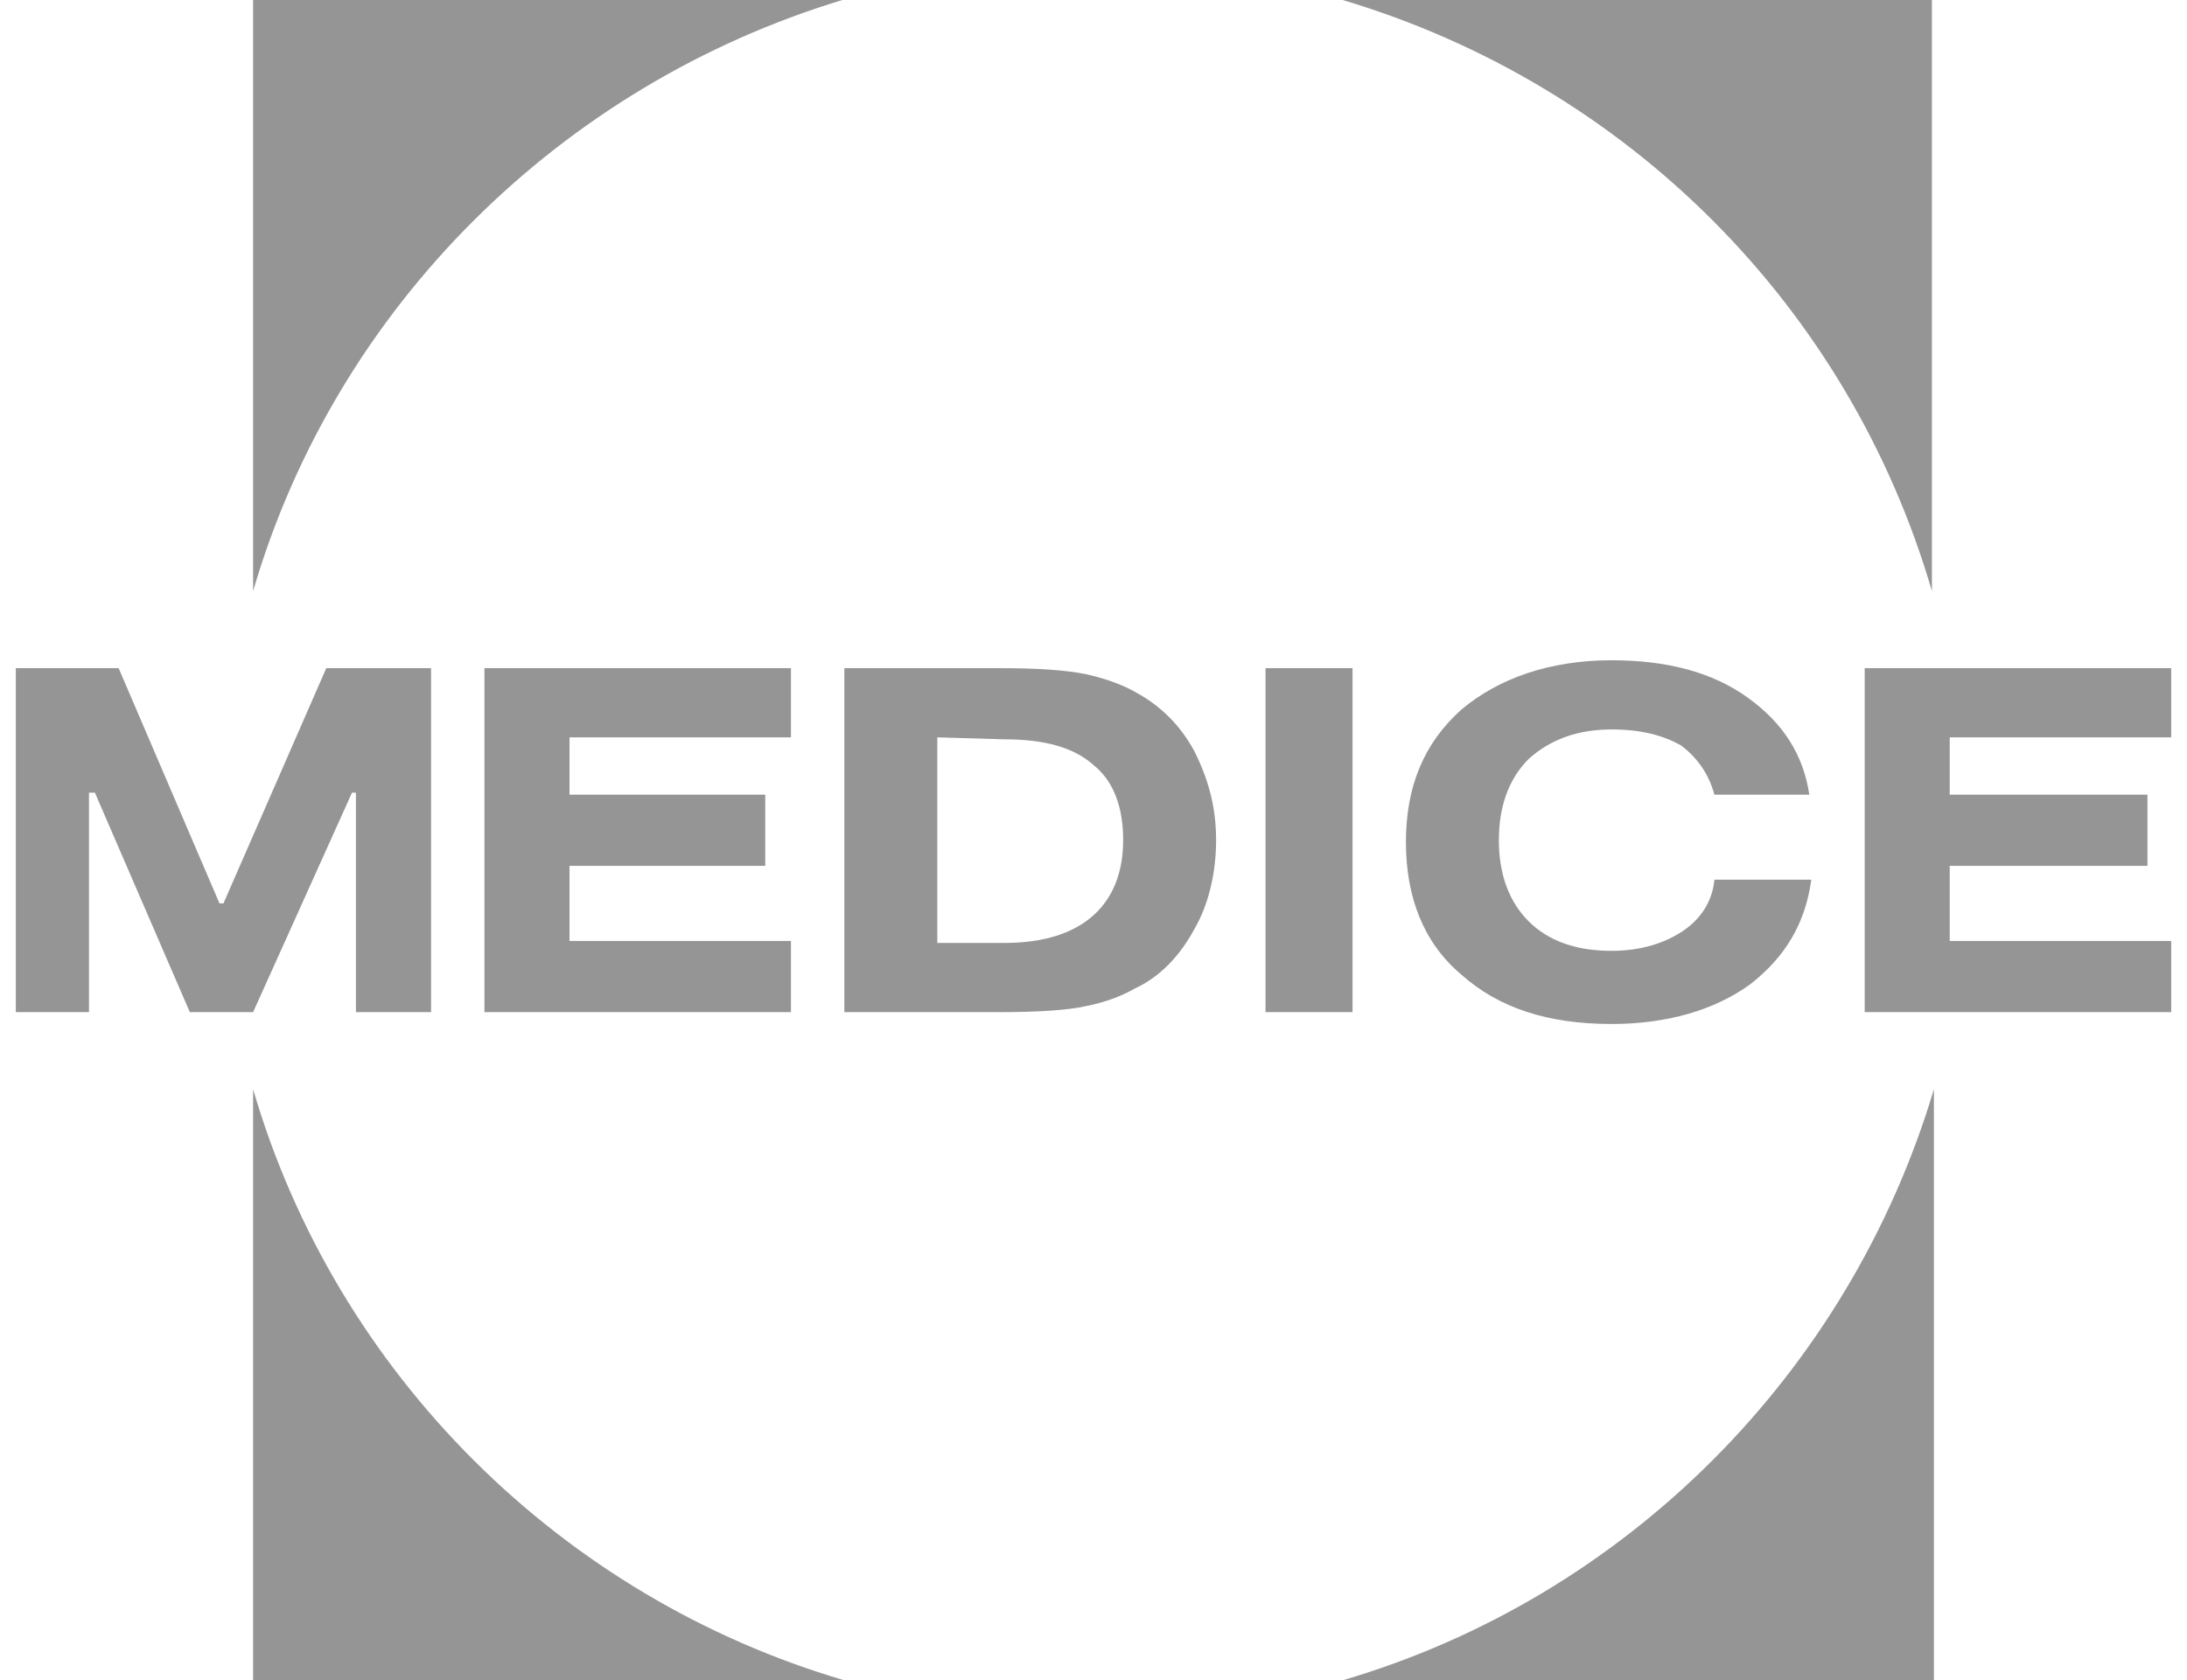
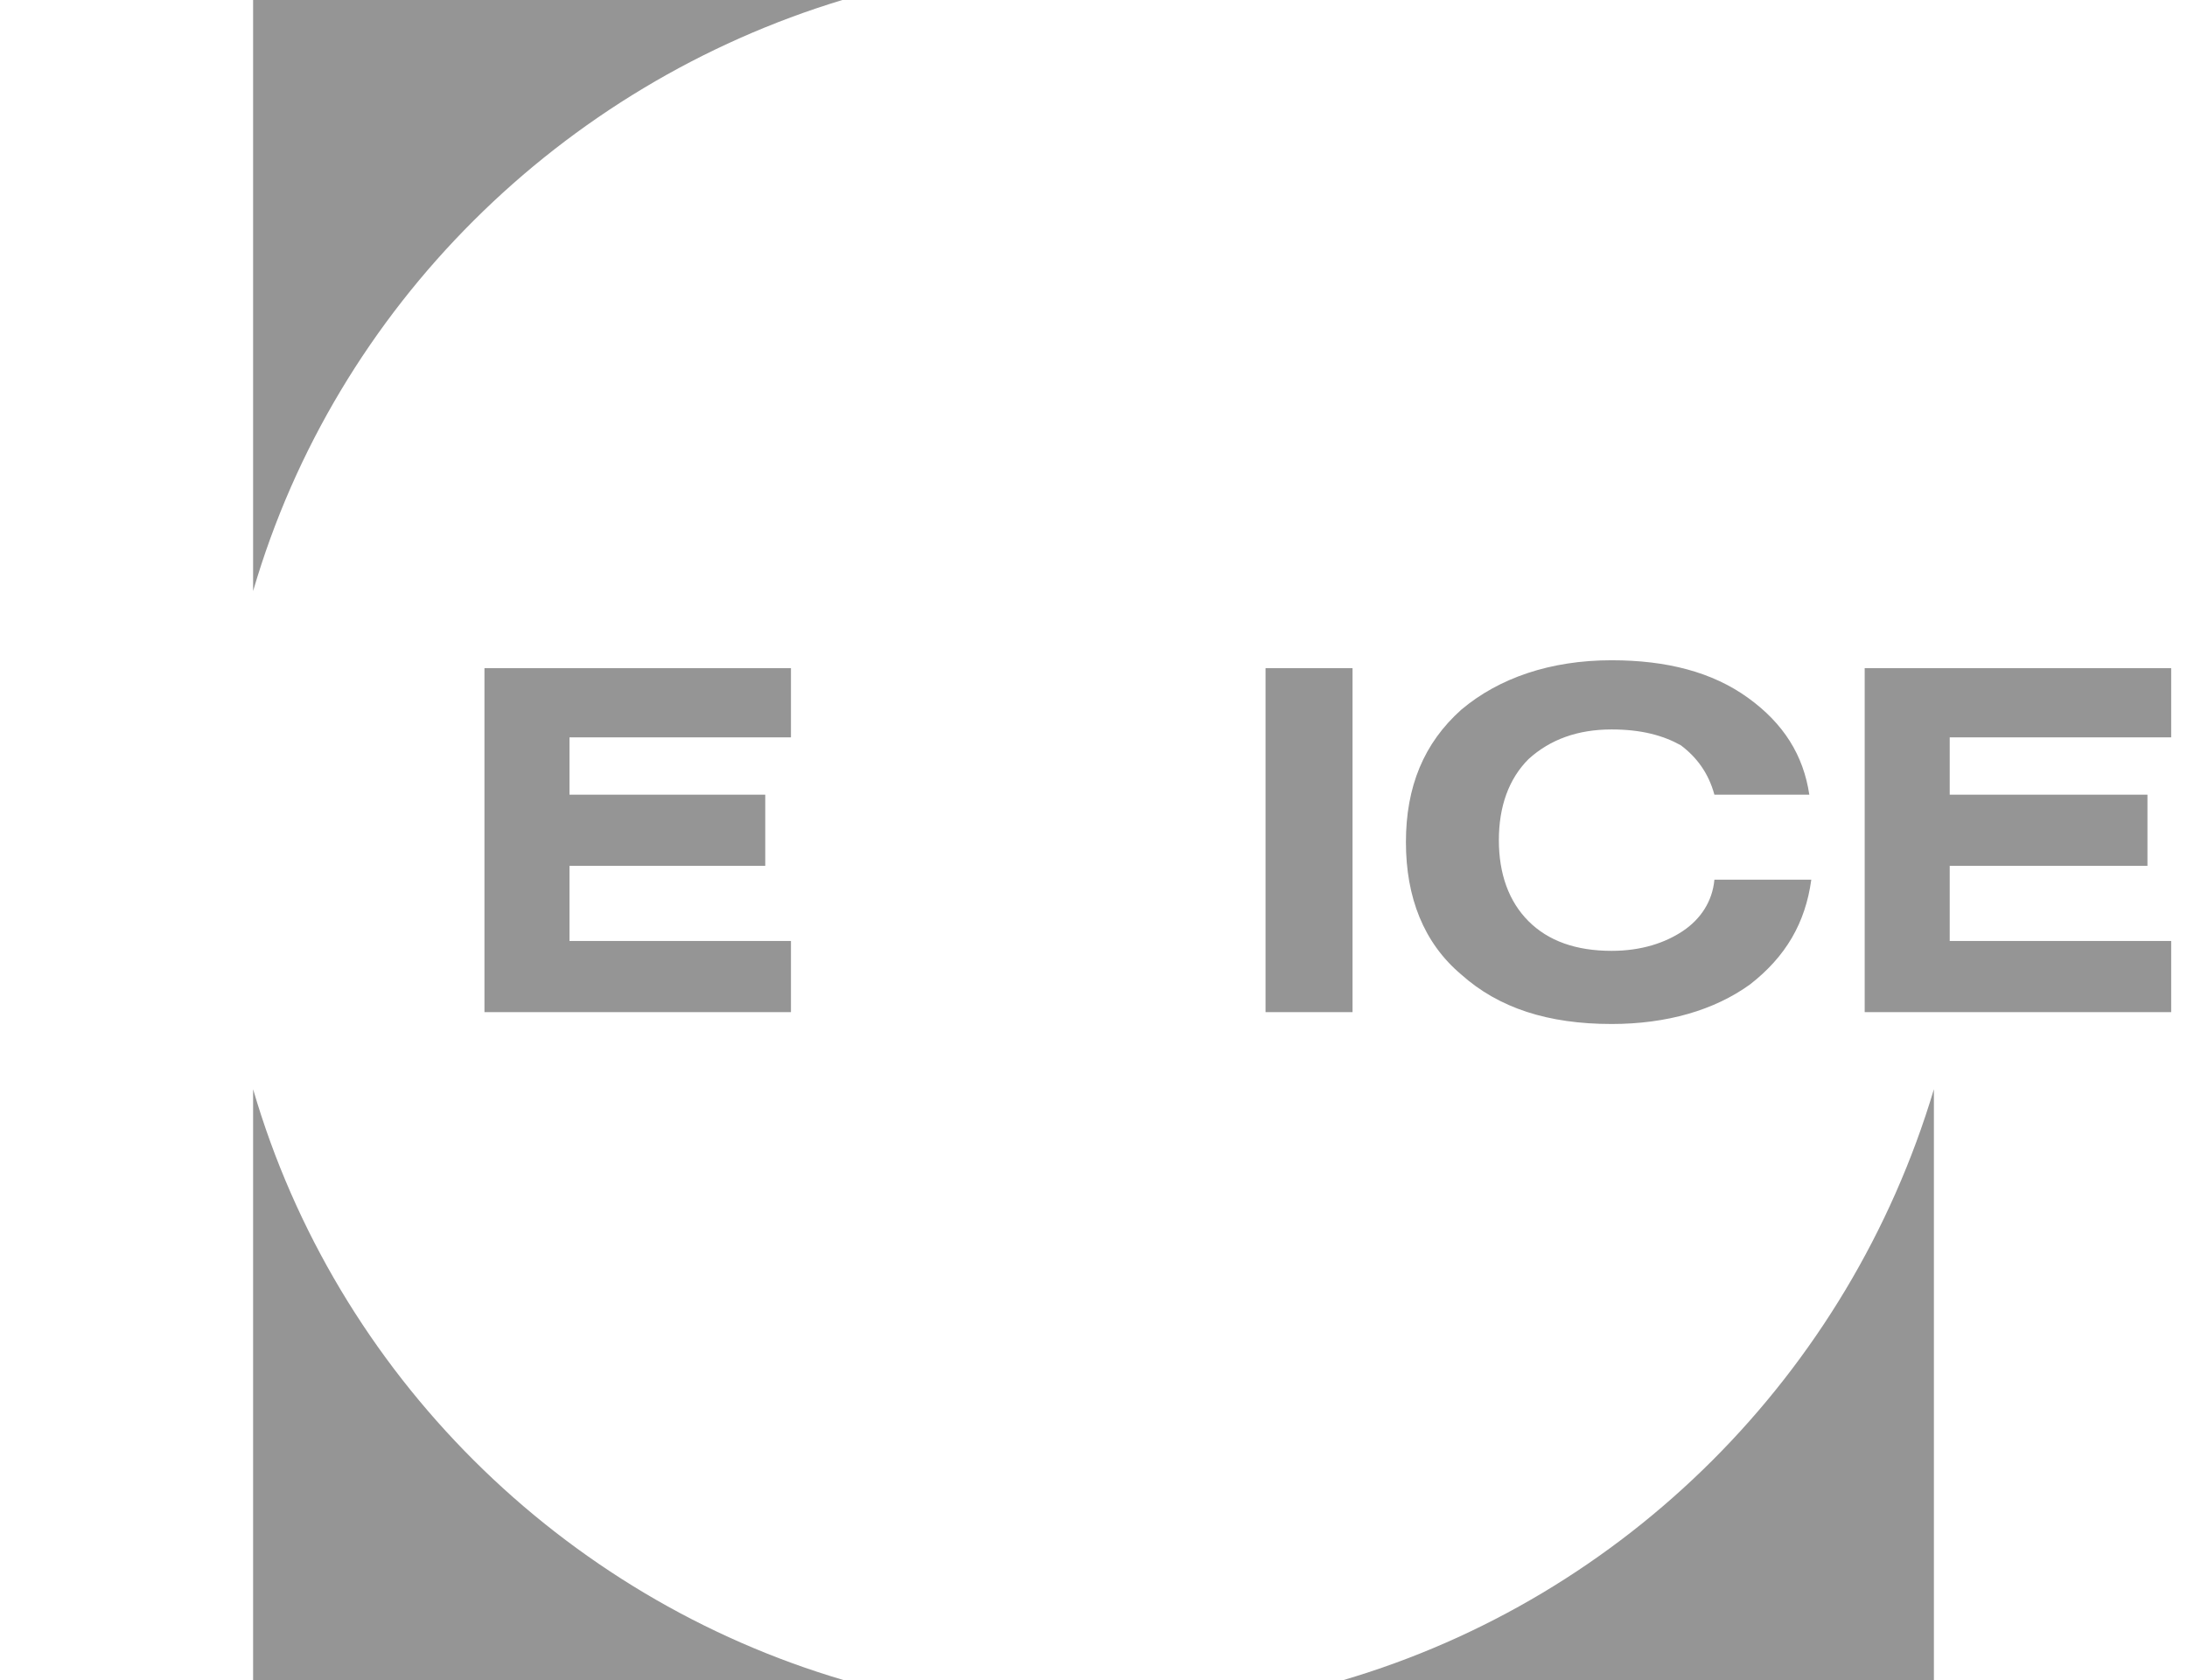
<svg xmlns="http://www.w3.org/2000/svg" version="1.1" id="Ebene_1" x="0px" y="0px" viewBox="0 0 110.6 85" style="enable-background:new 0 0 110.6 85;" xml:space="preserve">
  <style type="text/css">
	.st0{fill:#959595;}
</style>
  <g>
    <g>
-       <path class="st0" d="M50.6,33.8c1.9,0,3.3,0.1,4.3,0.3c0.9,0.2,1.8,0.5,2.5,0.9c1.3,0.7,2.3,1.7,3,3c0.7,1.4,1.1,2.8,1.1,4.5    c0,1.7-0.4,3.3-1.1,4.5c-0.7,1.3-1.7,2.4-3,3c-0.7,0.4-1.5,0.7-2.5,0.9c-0.9,0.2-2.4,0.3-4.3,0.3h-7.9V33.8H50.6z M47.4,37.3v10.4    h3.4c2,0,3.5-0.5,4.5-1.4c1-0.9,1.5-2.2,1.5-3.8c0-1.7-0.5-3-1.5-3.8c-1-0.9-2.5-1.3-4.5-1.3L47.4,37.3L47.4,37.3z" />
      <polygon class="st0" points="24.5,51.2 24.5,33.8 40,33.8 40,37.3 28.8,37.3 28.8,40.2 38.7,40.2 38.7,43.8 28.8,43.8 28.8,47.6     40,47.6 40,51.2   " />
-       <polygon class="st0" points="16.5,33.8 11.3,45.7 11.1,45.7 6,33.8 0.8,33.8 0.8,51.2 4.5,51.2 4.5,40.1 4.8,40.1 9.6,51.2     12.8,51.2 17.8,40.1 18,40.1 18,51.2 21.8,51.2 21.8,33.8   " />
      <rect x="64" y="33.8" class="st0" width="4.4" height="17.4" />
      <path class="st0" d="M91.6,44.5c-0.3,2.2-1.3,3.9-3.1,5.3c-1.8,1.3-4.2,2-7,2c-3.2,0-5.7-0.8-7.6-2.5c-1.9-1.6-2.8-3.9-2.8-6.7    s0.9-5,2.8-6.7c1.9-1.6,4.5-2.5,7.6-2.5c2.8,0,5.1,0.6,6.9,1.9c1.8,1.3,2.8,2.9,3.1,4.9h-4.8c-0.3-1.1-0.9-1.9-1.7-2.5    c-0.9-0.5-2-0.8-3.5-0.8c-1.7,0-3.1,0.5-4.2,1.5c-1,1-1.5,2.4-1.5,4.1c0,1.7,0.5,3.1,1.5,4.1c1,1,2.4,1.5,4.2,1.5    c1.5,0,2.7-0.4,3.6-1c0.9-0.6,1.5-1.5,1.6-2.6L91.6,44.5L91.6,44.5z" />
      <polygon class="st0" points="94.3,51.2 94.3,33.8 109.8,33.8 109.8,37.3 98.6,37.3 98.6,40.2 108.6,40.2 108.6,43.8 98.6,43.8     98.6,47.6 109.8,47.6 109.8,51.2   " />
    </g>
    <g>
-       <path class="st0" d="M97.7,29.9V0H67.9C82.3,4.3,93.5,15.5,97.7,29.9" />
      <path class="st0" d="M42.6,0H12.8v29.9C17,15.5,28.4,4.3,42.6,0" />
      <path class="st0" d="M12.8,55.1V85h29.9C28.4,80.8,17,69.5,12.8,55.1" />
      <path class="st0" d="M67.9,85h29.9V55.1C93.5,69.5,82.2,80.8,67.9,85" />
    </g>
  </g>
</svg>